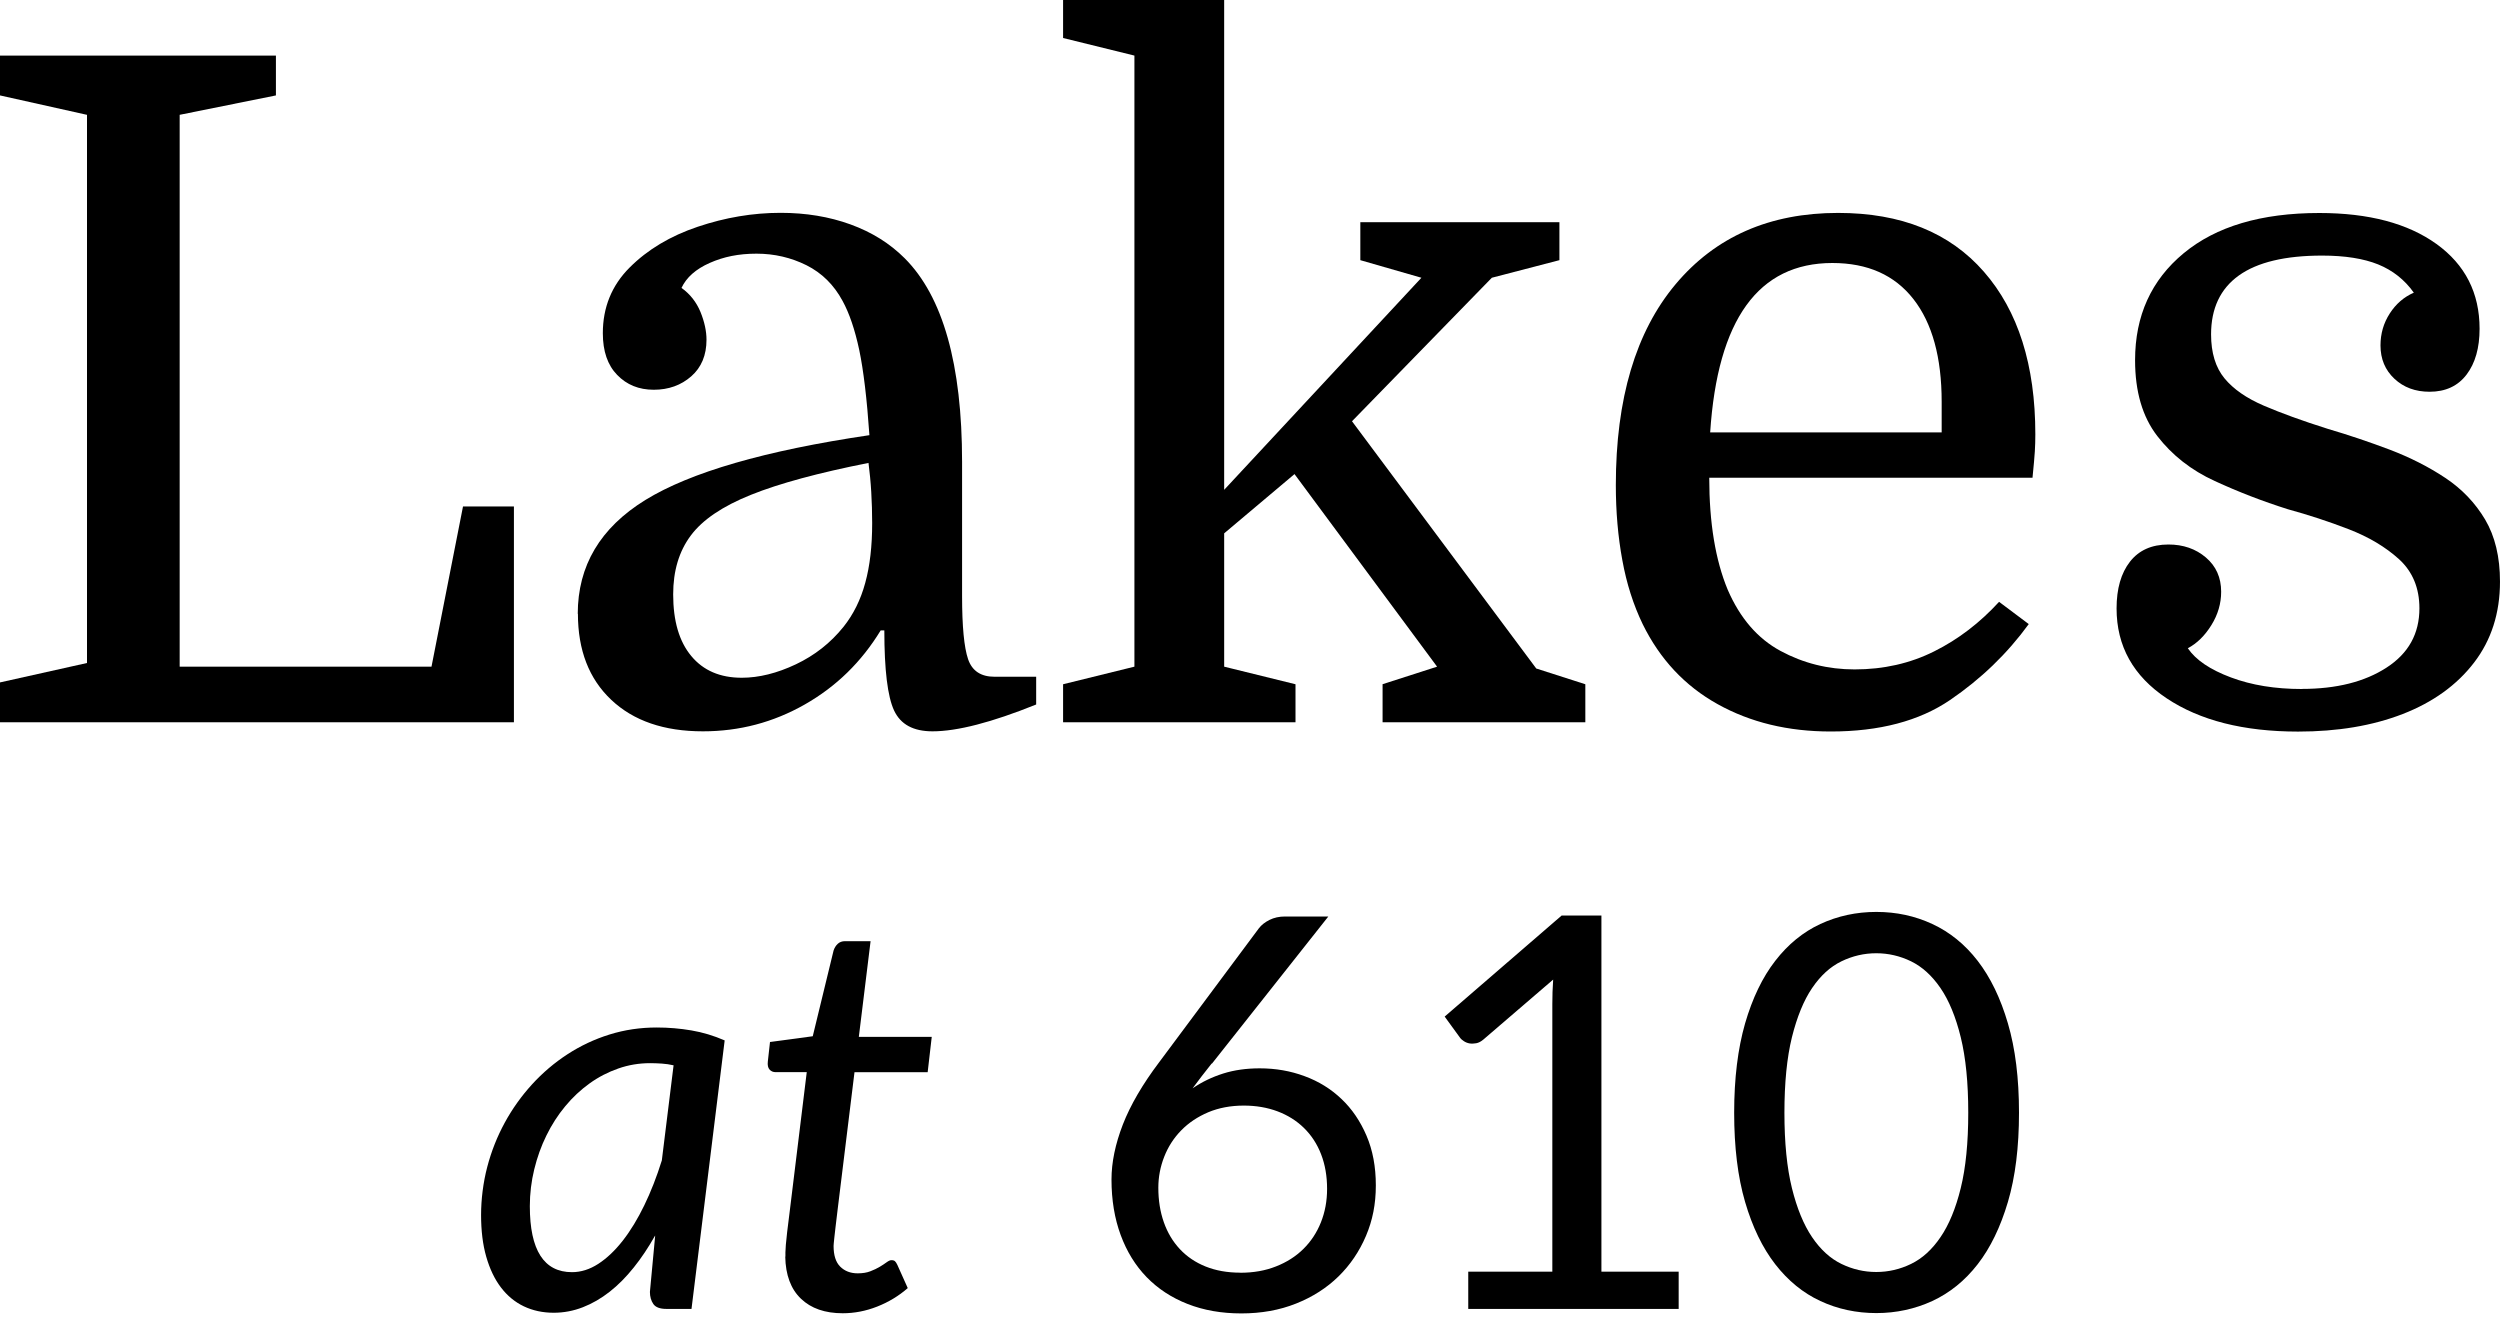
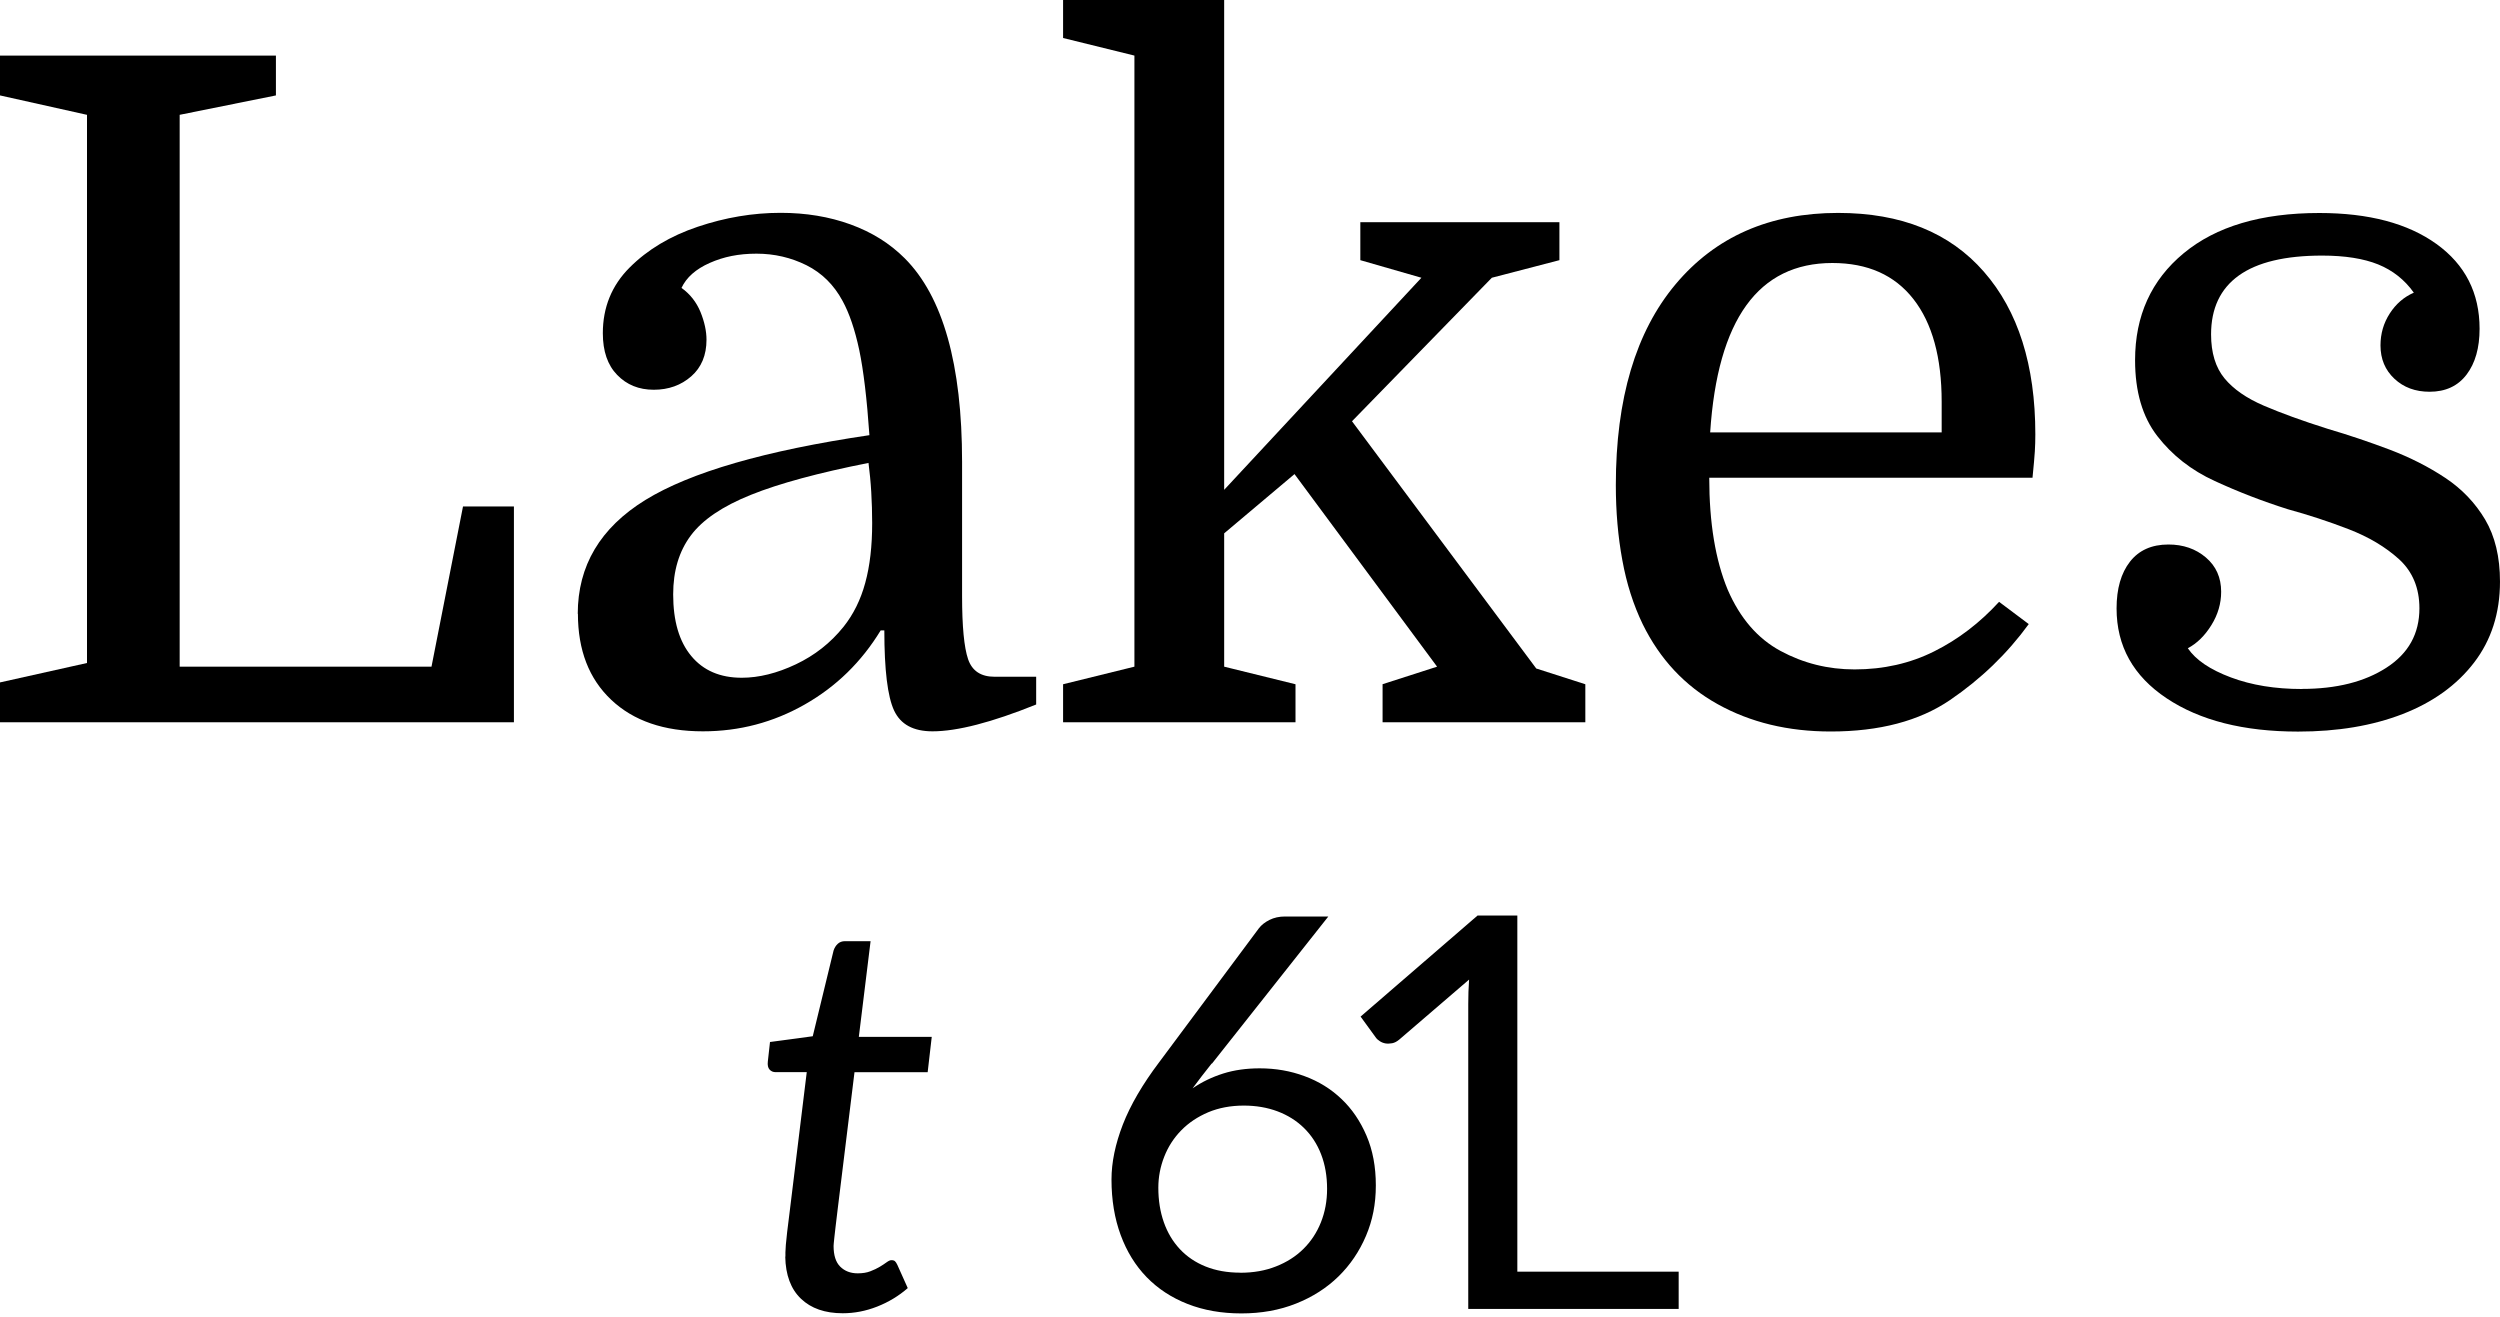
<svg xmlns="http://www.w3.org/2000/svg" id="logos" viewBox="0 0 300 158">
  <g>
    <path d="M21.56,13.78v66.22h30.22l3.78-19.22h6.11v25.89H0v-4.78l10.44-2.33V13.78L0,11.45v-4.78h33.11v4.78l-11.56,2.33Z" />
    <path d="M69.33,73.67c0-5.78,2.7-10.33,8.11-13.67,5.41-3.33,14.37-5.93,26.89-7.78-.3-4.37-.71-7.78-1.22-10.22-.52-2.44-1.19-4.41-2-5.89-1.04-1.93-2.48-3.35-4.33-4.28-1.85-.92-3.85-1.39-6-1.39s-3.94.37-5.61,1.11c-1.67.74-2.8,1.74-3.39,3,1.04.74,1.79,1.71,2.28,2.89.48,1.19.72,2.3.72,3.33,0,1.85-.61,3.32-1.83,4.39-1.22,1.07-2.72,1.61-4.5,1.61s-3.24-.59-4.39-1.78c-1.15-1.18-1.72-2.85-1.72-5,0-3.11,1.07-5.74,3.22-7.89,2.15-2.15,4.87-3.78,8.17-4.89,3.3-1.11,6.61-1.67,9.94-1.67,3.04,0,5.83.46,8.39,1.39,2.56.93,4.72,2.28,6.5,4.06,4.59,4.59,6.89,12.74,6.89,24.44v16.11c0,3.63.24,6.15.72,7.56.48,1.41,1.54,2.11,3.17,2.11h5v3.33c-5.33,2.15-9.48,3.22-12.44,3.22-2.3,0-3.83-.83-4.61-2.5-.78-1.67-1.17-4.87-1.17-9.61h-.44c-2.3,3.78-5.33,6.74-9.11,8.89-3.78,2.15-7.85,3.22-12.22,3.22-4.67,0-8.33-1.26-11-3.78-2.67-2.52-4-5.96-4-10.33ZM89,81.33c2.07,0,4.24-.54,6.5-1.61,2.26-1.07,4.17-2.57,5.72-4.5,1.18-1.48,2.06-3.24,2.61-5.28.56-2.04.83-4.43.83-7.17,0-1.26-.04-2.5-.11-3.72-.07-1.22-.19-2.39-.33-3.5-6,1.19-10.71,2.46-14.11,3.83-3.41,1.37-5.82,3-7.22,4.89-1.41,1.89-2.11,4.24-2.11,7.06,0,3.19.72,5.65,2.17,7.39,1.44,1.74,3.46,2.61,6.06,2.61Z" />
    <path d="M165.89,82.11l6.56-2.11-17.11-23.11-8.44,7.11v16l8.56,2.11v4.56h-27.89v-4.56l8.56-2.11V6.67l-8.56-2.11V0h19.33v58.78l23.67-25.45-7.33-2.11v-4.56h23.89v4.56l-8.11,2.11-16.78,17.22,22.11,29.67,5.89,1.89v4.56h-24.33v-4.56Z" />
    <path d="M243.89,57.33h-38.78c0,5.41.74,9.89,2.22,13.45,1.48,3.41,3.59,5.85,6.33,7.33,2.74,1.48,5.7,2.22,8.89,2.22,3.48,0,6.67-.72,9.56-2.17,2.89-1.44,5.48-3.43,7.78-5.94l3.56,2.67c-2.59,3.56-5.74,6.59-9.44,9.11-3.7,2.52-8.48,3.78-14.33,3.78-5.11,0-9.63-1.09-13.56-3.28-3.93-2.18-6.93-5.39-9-9.61-1.11-2.3-1.93-4.85-2.44-7.67-.52-2.81-.78-5.81-.78-9,0-10.37,2.39-18.41,7.17-24.11,4.78-5.7,11.28-8.56,19.5-8.56,7.56,0,13.39,2.35,17.5,7.06,4.11,4.7,6.17,11.21,6.17,19.5,0,.74-.02,1.43-.06,2.06-.04.63-.13,1.69-.28,3.17ZM219.89,31.56c-8.89,0-13.78,6.78-14.67,20.33h27.78v-3.67c0-5.33-1.13-9.44-3.39-12.33-2.26-2.89-5.5-4.33-9.72-4.33Z" />
    <path d="M276.22,82.67c4.15,0,7.54-.85,10.17-2.56,2.63-1.7,3.94-4.07,3.94-7.11,0-2.44-.82-4.41-2.44-5.89-1.63-1.48-3.65-2.68-6.06-3.61-2.41-.93-4.83-1.72-7.28-2.39-3.04-.96-5.96-2.09-8.78-3.39-2.82-1.29-5.11-3.09-6.89-5.39-1.78-2.3-2.67-5.33-2.67-9.11,0-5.33,1.94-9.61,5.83-12.83,3.89-3.22,9.31-4.83,16.28-4.83,5.93,0,10.61,1.24,14.06,3.72,3.44,2.48,5.17,5.87,5.17,10.17,0,2.3-.52,4.13-1.56,5.5-1.04,1.37-2.52,2.06-4.44,2.06-1.71,0-3.11-.52-4.22-1.56-1.11-1.04-1.67-2.37-1.67-4,0-1.41.37-2.68,1.11-3.83.74-1.15,1.7-1.98,2.89-2.5-1.11-1.56-2.54-2.68-4.28-3.39-1.74-.7-3.98-1.06-6.72-1.06-4.44,0-7.78.8-10,2.39-2.22,1.59-3.33,3.95-3.33,7.06,0,2.22.54,3.98,1.61,5.28,1.07,1.3,2.65,2.39,4.72,3.28,2.07.89,4.63,1.82,7.67,2.78,2.52.74,5,1.58,7.44,2.5,2.44.93,4.67,2.06,6.67,3.39s3.59,3,4.78,5c1.18,2,1.78,4.48,1.78,7.44,0,3.78-1.04,7.02-3.11,9.72-2.07,2.7-4.93,4.76-8.56,6.17-3.63,1.41-7.82,2.11-12.56,2.11-6.52,0-11.78-1.33-15.78-4-4-2.67-6-6.26-6-10.78,0-2.37.54-4.24,1.61-5.61,1.07-1.37,2.61-2.06,4.61-2.06,1.78,0,3.28.52,4.5,1.56,1.22,1.04,1.83,2.41,1.83,4.11,0,1.41-.39,2.74-1.17,4-.78,1.26-1.72,2.19-2.83,2.78.96,1.41,2.68,2.57,5.17,3.5,2.48.93,5.31,1.39,8.5,1.39Z" />
  </g>
  <g>
-     <path d="M78.6,148.29c-.79,1.4-1.64,2.68-2.55,3.81-.91,1.14-1.87,2.11-2.89,2.91-1.02.8-2.09,1.42-3.22,1.86-1.13.44-2.3.66-3.5.66-1.31,0-2.51-.26-3.58-.77-1.07-.51-1.99-1.27-2.75-2.27s-1.34-2.22-1.76-3.68c-.42-1.46-.62-3.13-.62-5.01s.25-3.9.74-5.77c.49-1.87,1.19-3.64,2.1-5.31.91-1.67,2-3.19,3.27-4.59,1.27-1.39,2.69-2.6,4.26-3.62,1.57-1.02,3.25-1.81,5.05-2.37,1.8-.56,3.68-.84,5.66-.84,1.42,0,2.81.12,4.16.35s2.68.63,3.99,1.2l-3.98,32.22h-3.02c-.77,0-1.29-.2-1.56-.59-.27-.39-.41-.88-.41-1.45l.63-6.74ZM80.84,127.84c-.48-.11-.96-.18-1.43-.21-.47-.03-.94-.05-1.4-.05-1.31,0-2.59.21-3.81.64-1.23.43-2.38,1.02-3.45,1.79-1.07.77-2.05,1.68-2.93,2.75-.88,1.06-1.63,2.23-2.25,3.5-.63,1.27-1.11,2.63-1.46,4.06-.35,1.44-.53,2.91-.53,4.42,0,5.28,1.69,7.92,5.06,7.92,1.07,0,2.13-.33,3.16-1s2.01-1.6,2.94-2.79c.93-1.19,1.79-2.61,2.58-4.24.79-1.63,1.49-3.42,2.1-5.38l1.41-11.41Z" />
    <path d="M94.25,150.79v-.51c0-.21.02-.51.05-.9.03-.39.09-.91.16-1.55.08-.64.18-1.47.31-2.5l2.04-16.67h-3.72c-.31,0-.55-.1-.74-.31s-.26-.53-.21-.97l.26-2.34,5.13-.69,2.5-10.29c.11-.33.28-.6.51-.81s.52-.31.87-.31h3.06l-1.41,11.48h8.75l-.49,4.24h-8.78l-2.01,16.37c-.11.9-.2,1.62-.26,2.17-.07.55-.12.99-.15,1.32s-.05.56-.07.69c-.01.13-.02.23-.02.3,0,1.12.26,1.95.79,2.48s1.23.81,2.1.81c.59,0,1.1-.08,1.53-.25.43-.16.81-.35,1.13-.54s.6-.38.82-.54c.22-.16.41-.25.56-.25.2,0,.35.04.44.13s.19.23.28.43l1.25,2.79c-1.07.94-2.3,1.68-3.67,2.22-1.37.54-2.75.8-4.13.8-2.13,0-3.8-.58-5.01-1.74-1.22-1.16-1.85-2.85-1.89-5.06Z" />
    <path d="M145.41,127.61c-.42.53-.82,1.04-1.2,1.53-.38.49-.75.98-1.1,1.46,1.12-.77,2.35-1.36,3.68-1.78s2.8-.62,4.37-.62c1.91,0,3.7.31,5.39.94,1.69.62,3.16,1.53,4.42,2.73,1.26,1.19,2.26,2.66,3.01,4.41s1.12,3.73,1.12,5.97-.39,4.19-1.18,6.05c-.79,1.86-1.89,3.49-3.3,4.87-1.41,1.38-3.11,2.47-5.1,3.26-1.98.79-4.17,1.18-6.56,1.18s-4.52-.38-6.44-1.13-3.57-1.83-4.92-3.22c-1.35-1.39-2.39-3.08-3.12-5.06-.73-1.98-1.1-4.2-1.1-6.66,0-2.06.46-4.26,1.36-6.59.91-2.34,2.36-4.83,4.36-7.48l11.97-16.08c.31-.4.73-.73,1.27-1,.54-.27,1.16-.41,1.86-.41h5.2l-13.97,17.66ZM148.83,152.73c1.58,0,3.01-.25,4.29-.76,1.28-.5,2.38-1.2,3.29-2.1s1.61-1.96,2.1-3.19c.49-1.23.74-2.56.74-4.01,0-1.53-.24-2.92-.72-4.16-.48-1.24-1.17-2.29-2.06-3.16-.89-.87-1.95-1.53-3.17-1.99-1.23-.46-2.58-.69-4.04-.69-1.58,0-3,.27-4.27.8-1.27.54-2.35,1.26-3.24,2.17-.89.91-1.57,1.96-2.04,3.16-.47,1.19-.71,2.44-.71,3.73,0,1.51.22,2.89.66,4.14.44,1.25,1.08,2.32,1.92,3.22.84.9,1.87,1.6,3.09,2.09,1.22.49,2.6.74,4.16.74Z" />
-     <path d="M201.44,152.6v4.47h-25.25v-4.47h10.09v-32.12c0-.96.03-1.94.1-2.93l-8.38,7.2c-.29.24-.57.39-.86.44-.29.05-.55.06-.79.02-.24-.04-.47-.13-.67-.26s-.37-.27-.48-.43l-1.84-2.53,14.04-12.13h4.77v42.74h9.27Z" />
-     <path d="M242.28,133.53c0,4.12-.44,7.69-1.33,10.7-.89,3.01-2.1,5.51-3.63,7.48-1.53,1.97-3.35,3.44-5.44,4.41-2.09.96-4.34,1.45-6.72,1.45s-4.65-.48-6.72-1.45c-2.07-.96-3.87-2.43-5.41-4.41-1.53-1.97-2.74-4.47-3.62-7.48-.88-3.01-1.31-6.58-1.31-10.7s.44-7.69,1.31-10.72c.88-3.02,2.08-5.53,3.62-7.51,1.53-1.98,3.34-3.46,5.41-4.42,2.07-.96,4.31-1.45,6.72-1.45s4.63.48,6.72,1.45c2.09.97,3.91,2.44,5.44,4.42,1.53,1.98,2.75,4.49,3.63,7.51.89,3.02,1.33,6.6,1.33,10.72ZM236.19,133.53c0-3.6-.3-6.61-.9-9.06-.6-2.44-1.41-4.41-2.43-5.9-1.02-1.49-2.2-2.56-3.53-3.21-1.34-.65-2.73-.97-4.18-.97s-2.84.32-4.18.97-2.51,1.72-3.52,3.21c-1.01,1.49-1.81,3.46-2.42,5.9-.6,2.44-.9,5.46-.9,9.06s.3,6.61.9,9.04c.6,2.43,1.41,4.4,2.42,5.89s2.18,2.56,3.52,3.21,2.73.97,4.18.97,2.84-.32,4.18-.97c1.34-.65,2.52-1.72,3.53-3.21,1.02-1.49,1.83-3.45,2.43-5.89.6-2.43.9-5.45.9-9.04Z" />
+     <path d="M201.44,152.6v4.47h-25.25v-4.47v-32.12c0-.96.03-1.94.1-2.93l-8.38,7.2c-.29.24-.57.39-.86.44-.29.05-.55.06-.79.02-.24-.04-.47-.13-.67-.26s-.37-.27-.48-.43l-1.84-2.53,14.04-12.13h4.77v42.74h9.27Z" />
  </g>
</svg>